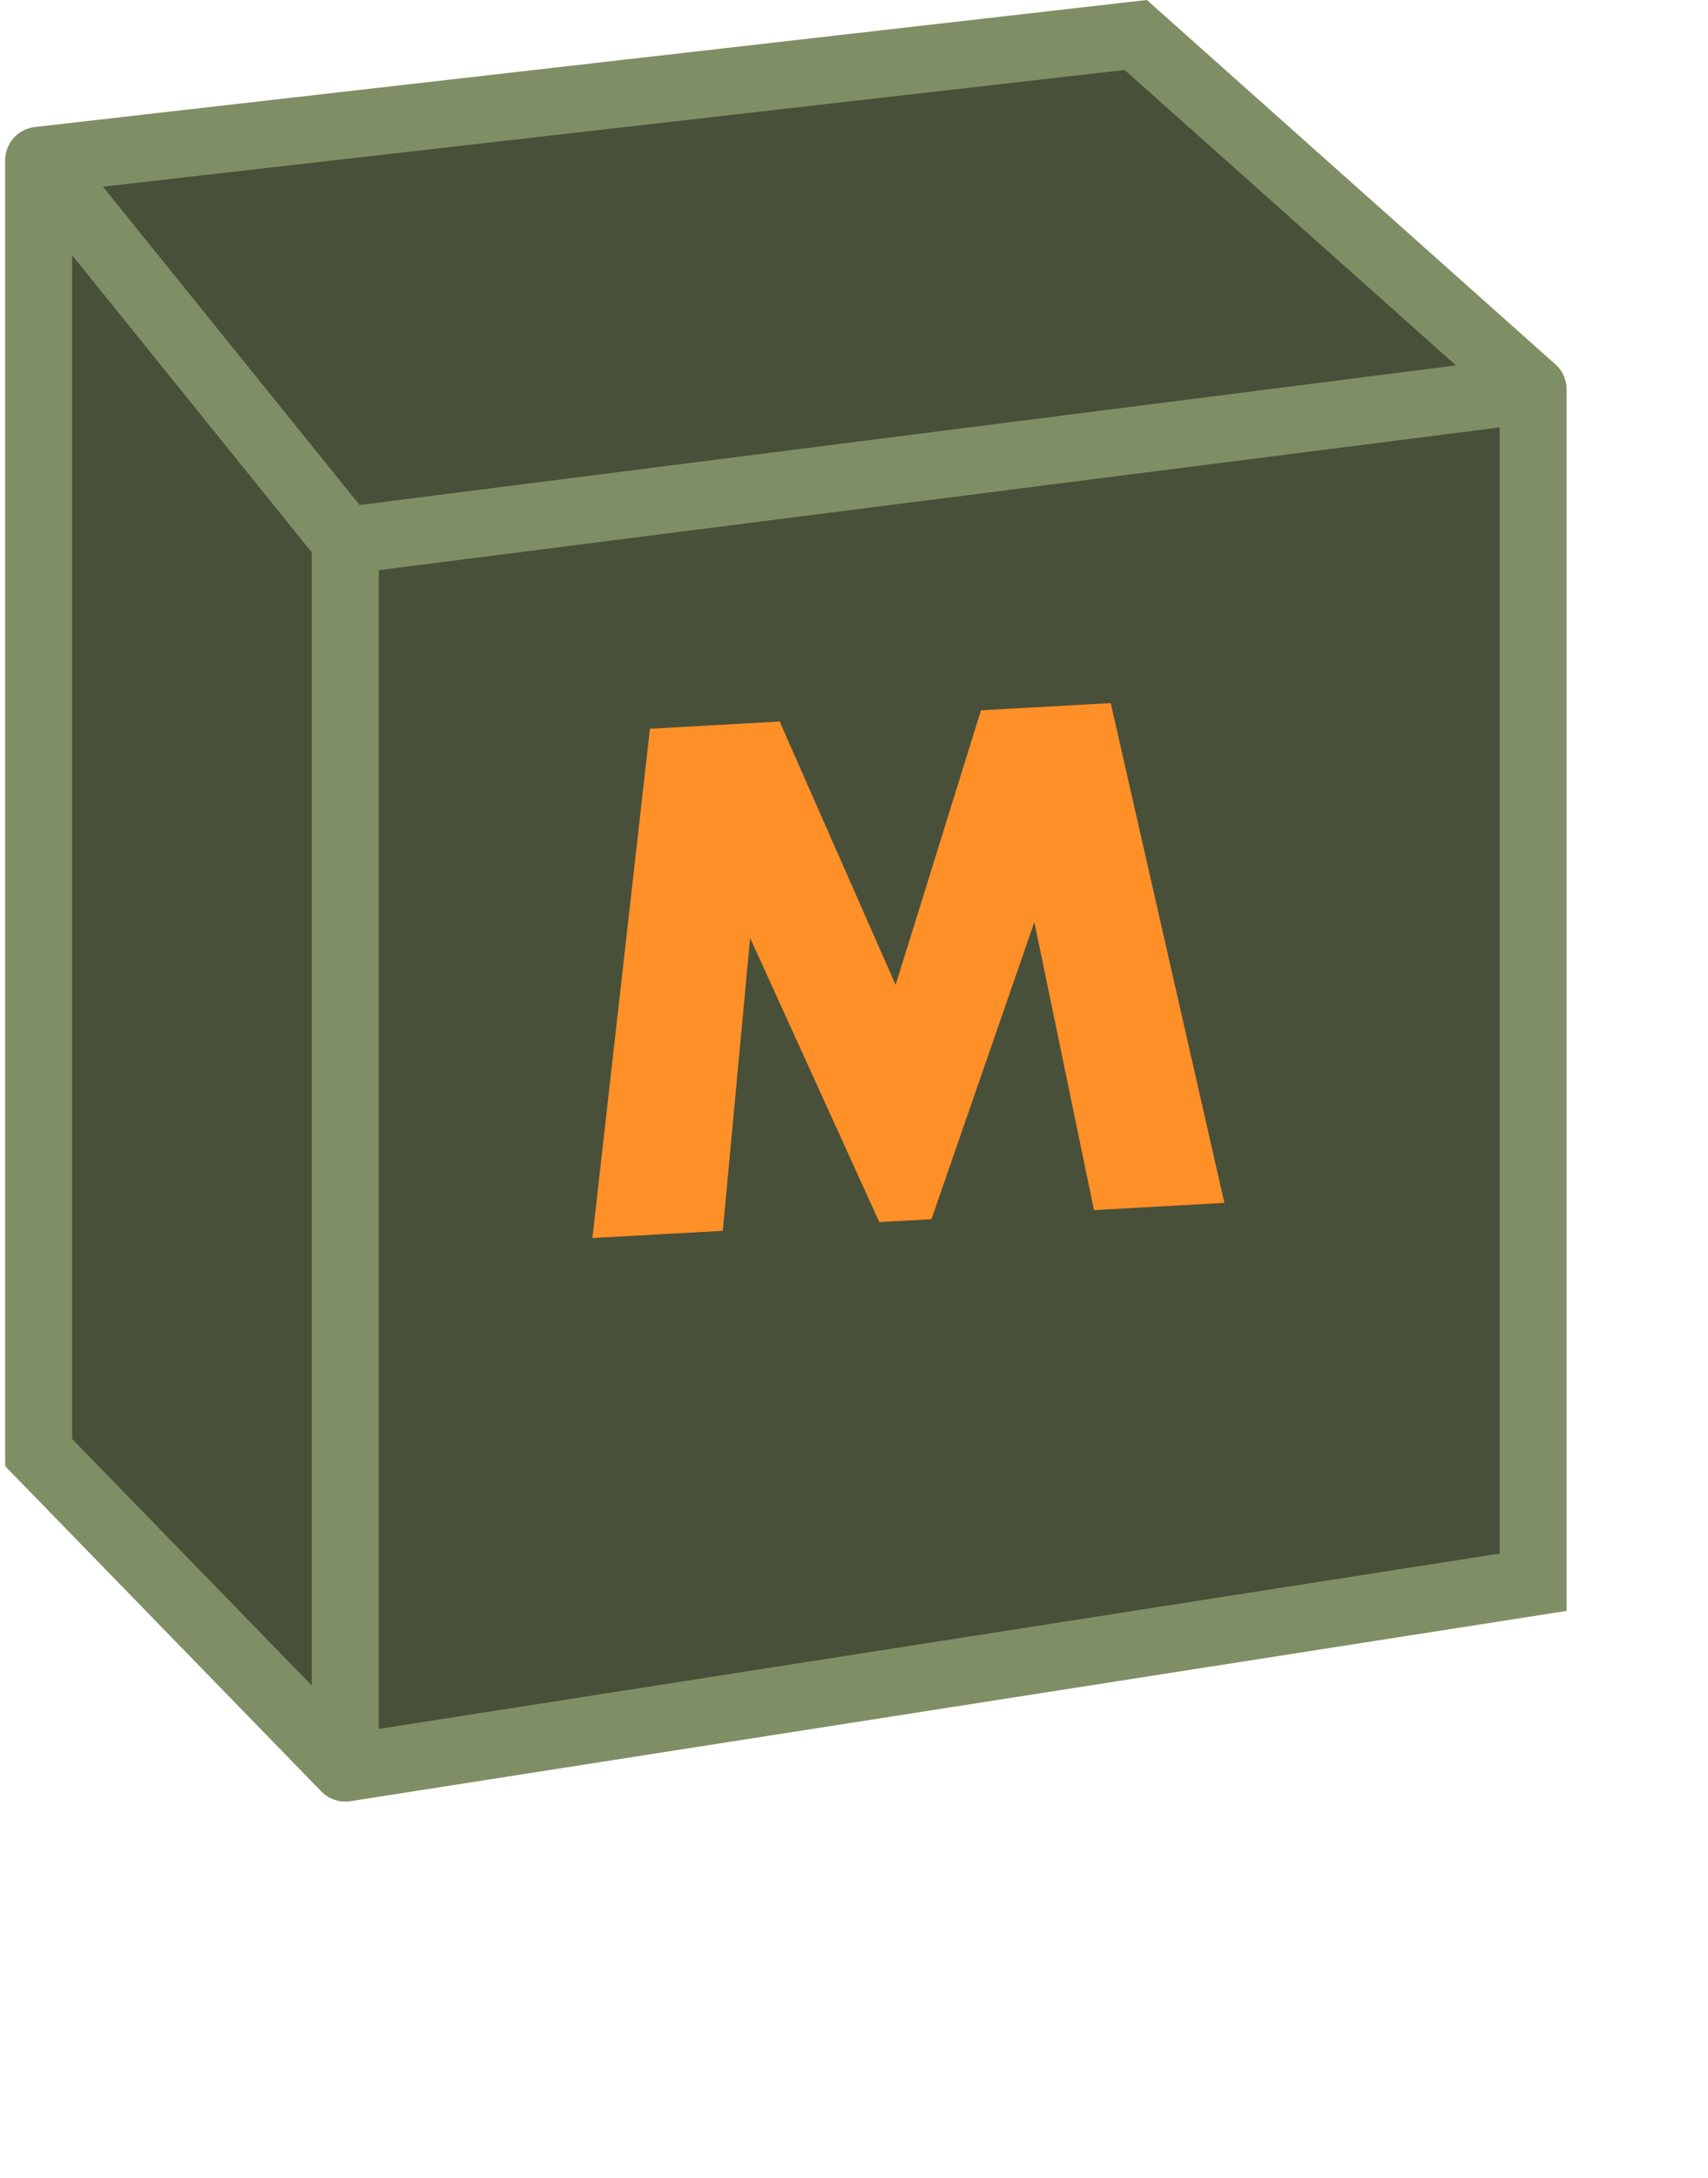
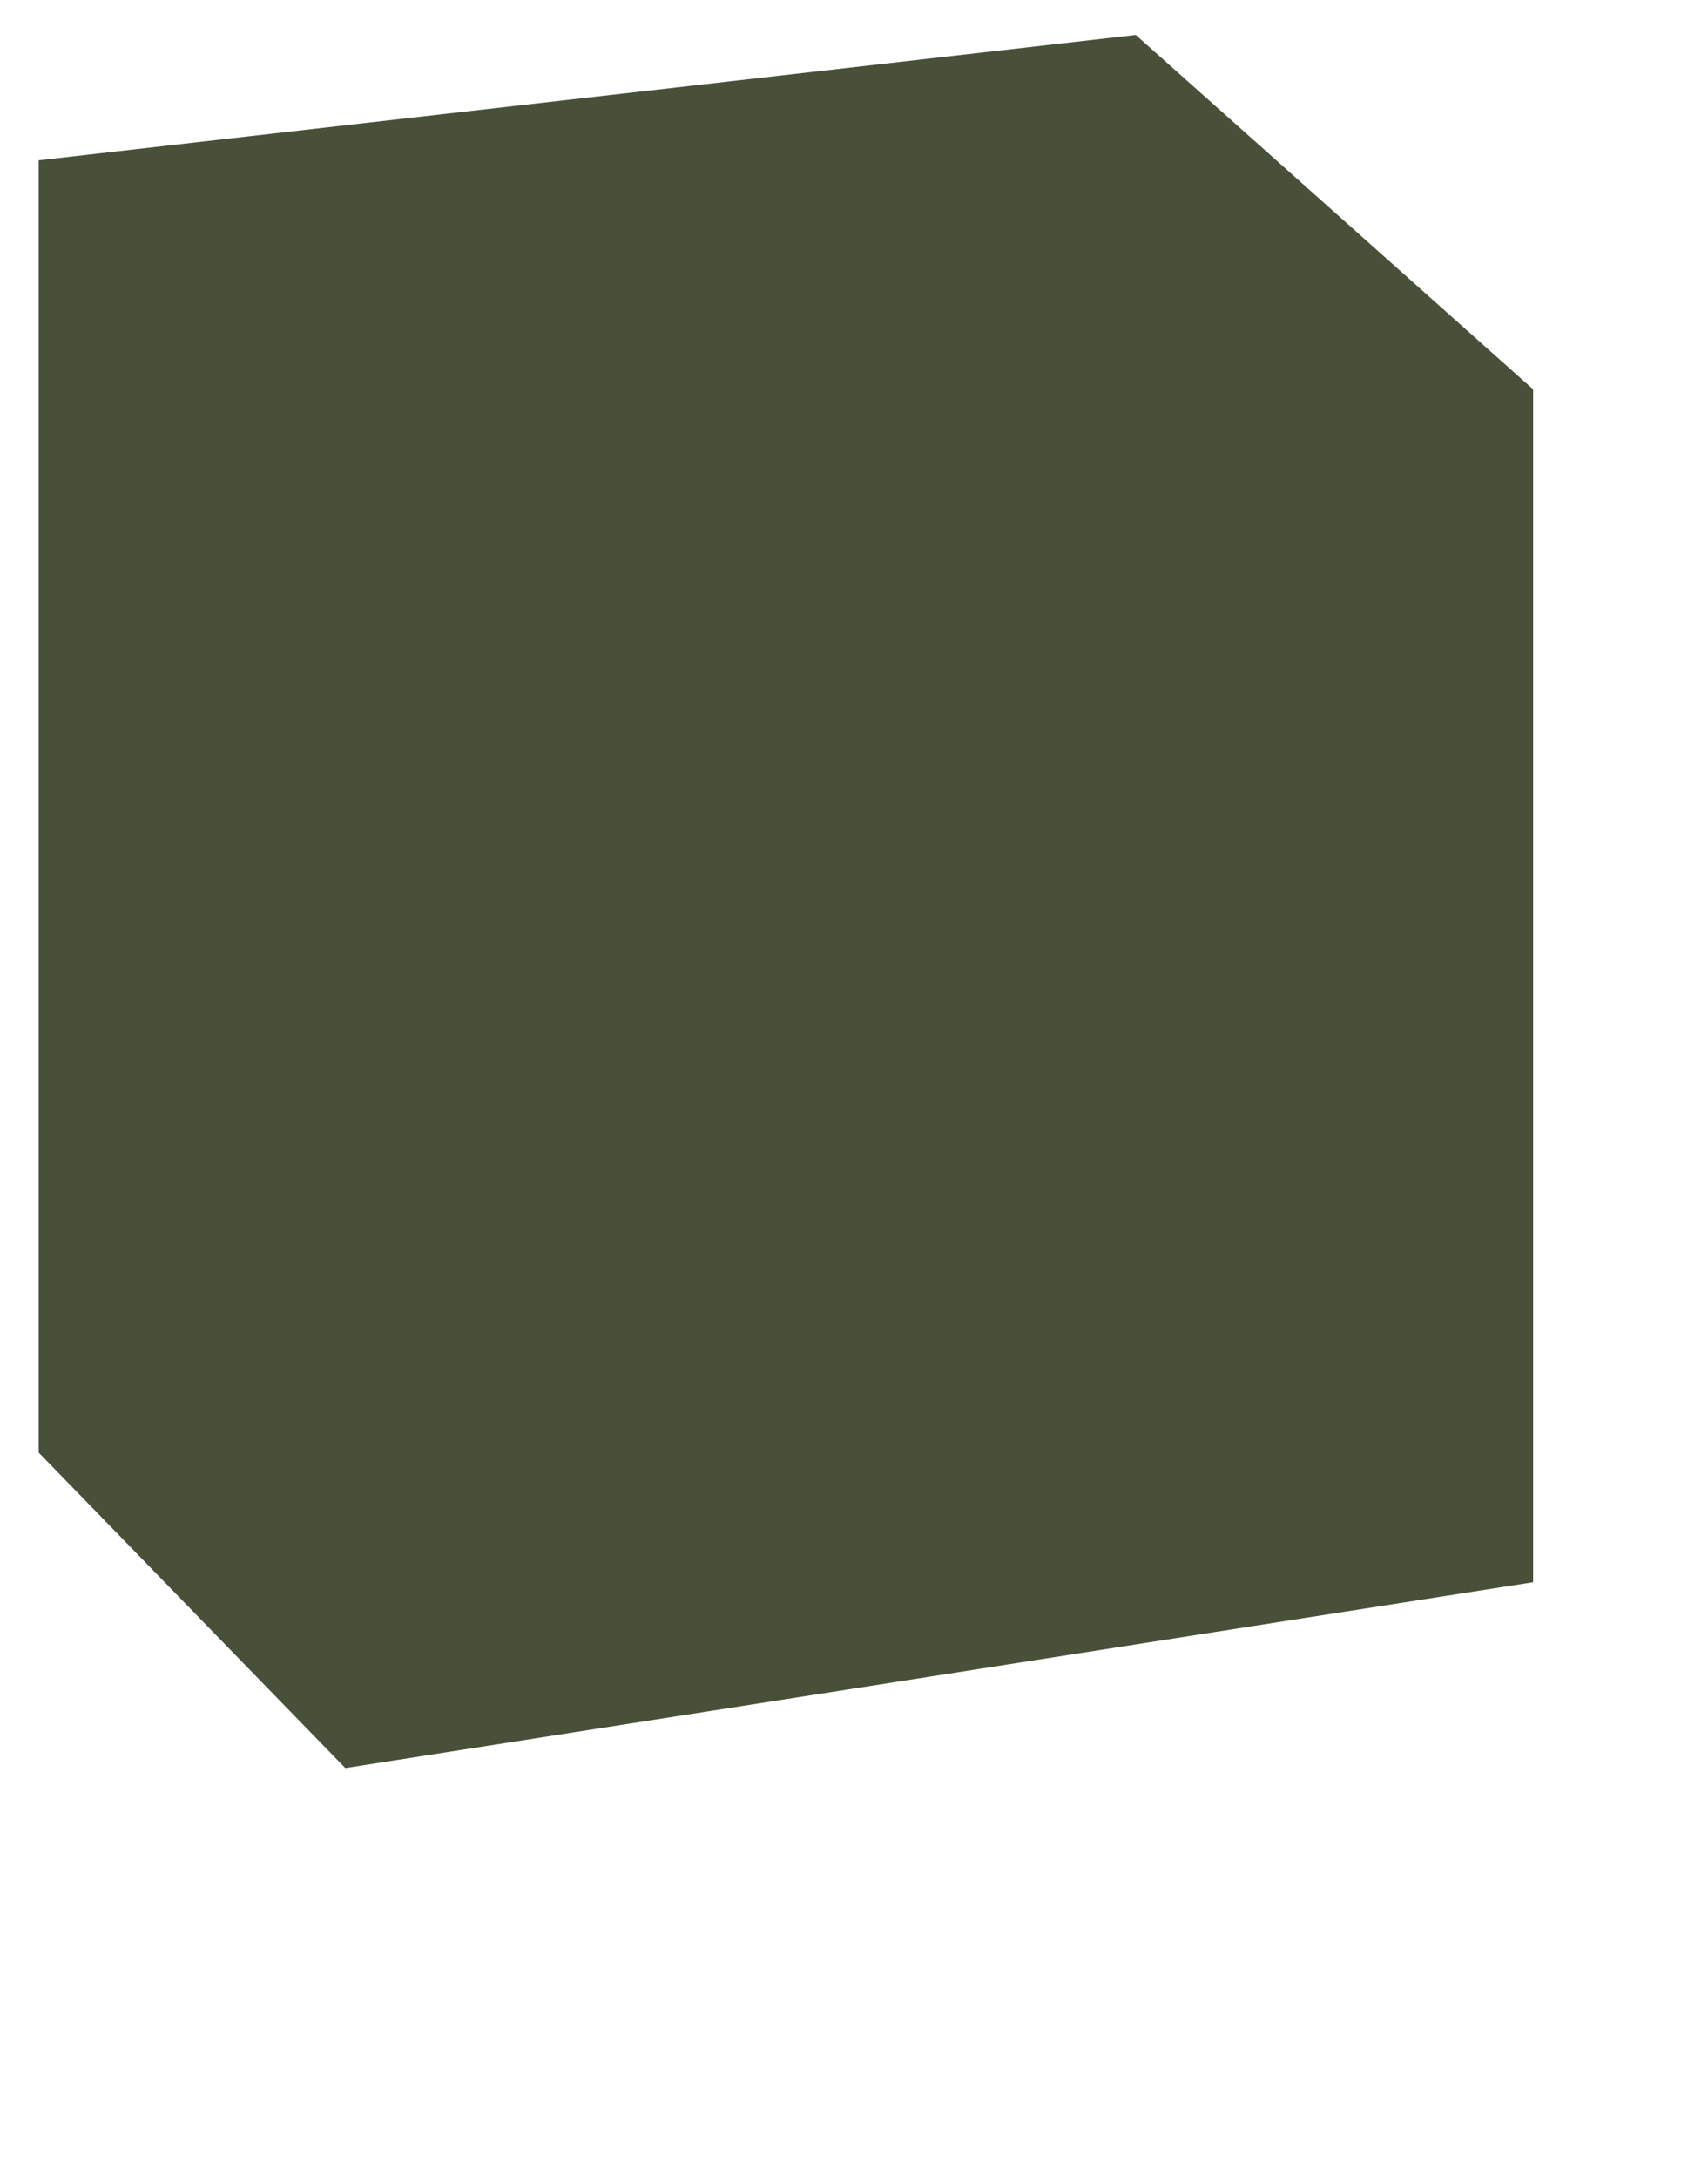
<svg xmlns="http://www.w3.org/2000/svg" width="255" height="325" viewBox="0 0 255 325" fill="none">
  <path d="M228.892 58.096V236.079L51.555 263.808L5.77 216.733V23.919L169.565 5.218L228.892 58.096Z" fill="#485039" />
-   <path d="M51.555 80.667L228.892 58.096M51.555 80.667V263.808M51.555 80.667L5.77 23.919M228.892 58.096V236.079L51.555 263.808M228.892 58.096L169.565 5.218L5.77 23.919M51.555 263.808L5.77 216.733V23.919" stroke="#808E65" stroke-width="10" stroke-linecap="round" />
-   <path d="M88.442 184.726L97.034 108.732L116.404 107.654L133.714 146.953L146.457 105.981L165.827 104.904L182.797 179.476L163.327 180.559L154.426 137.588L139.064 181.909L131.276 182.343L111.991 139.949L107.912 183.643L88.442 184.726Z" fill="#FF8F27" />
</svg>